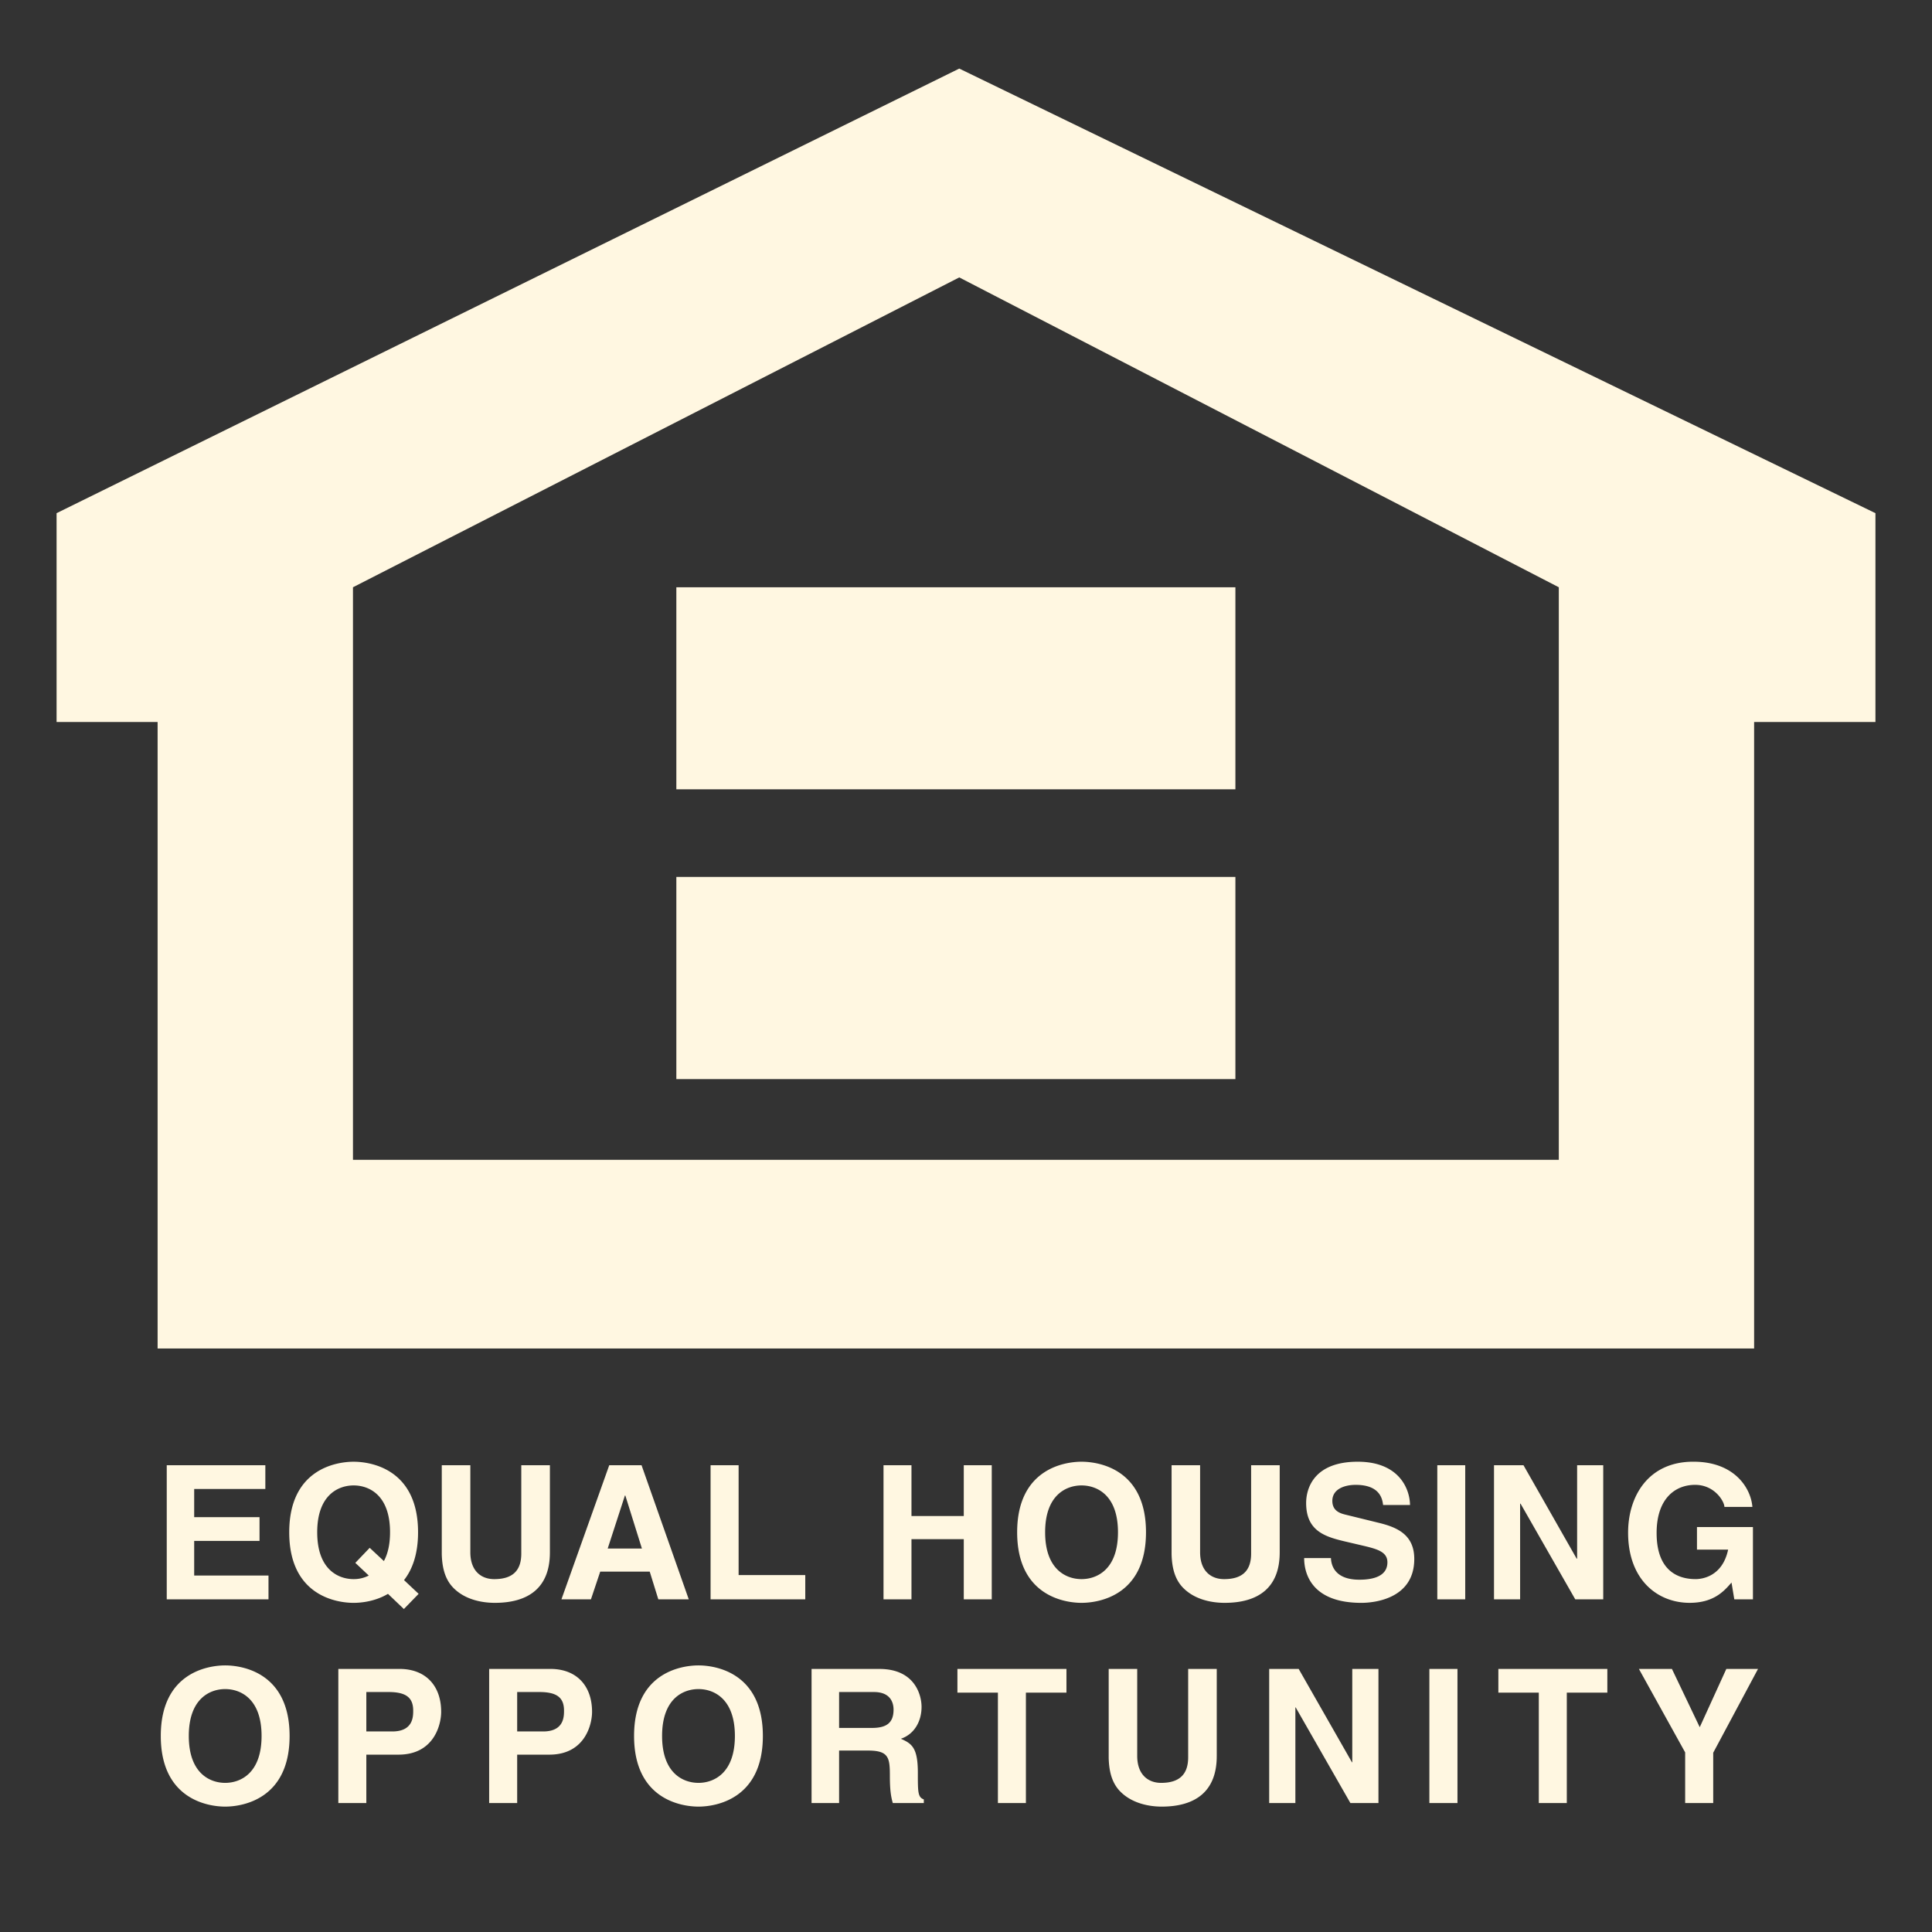
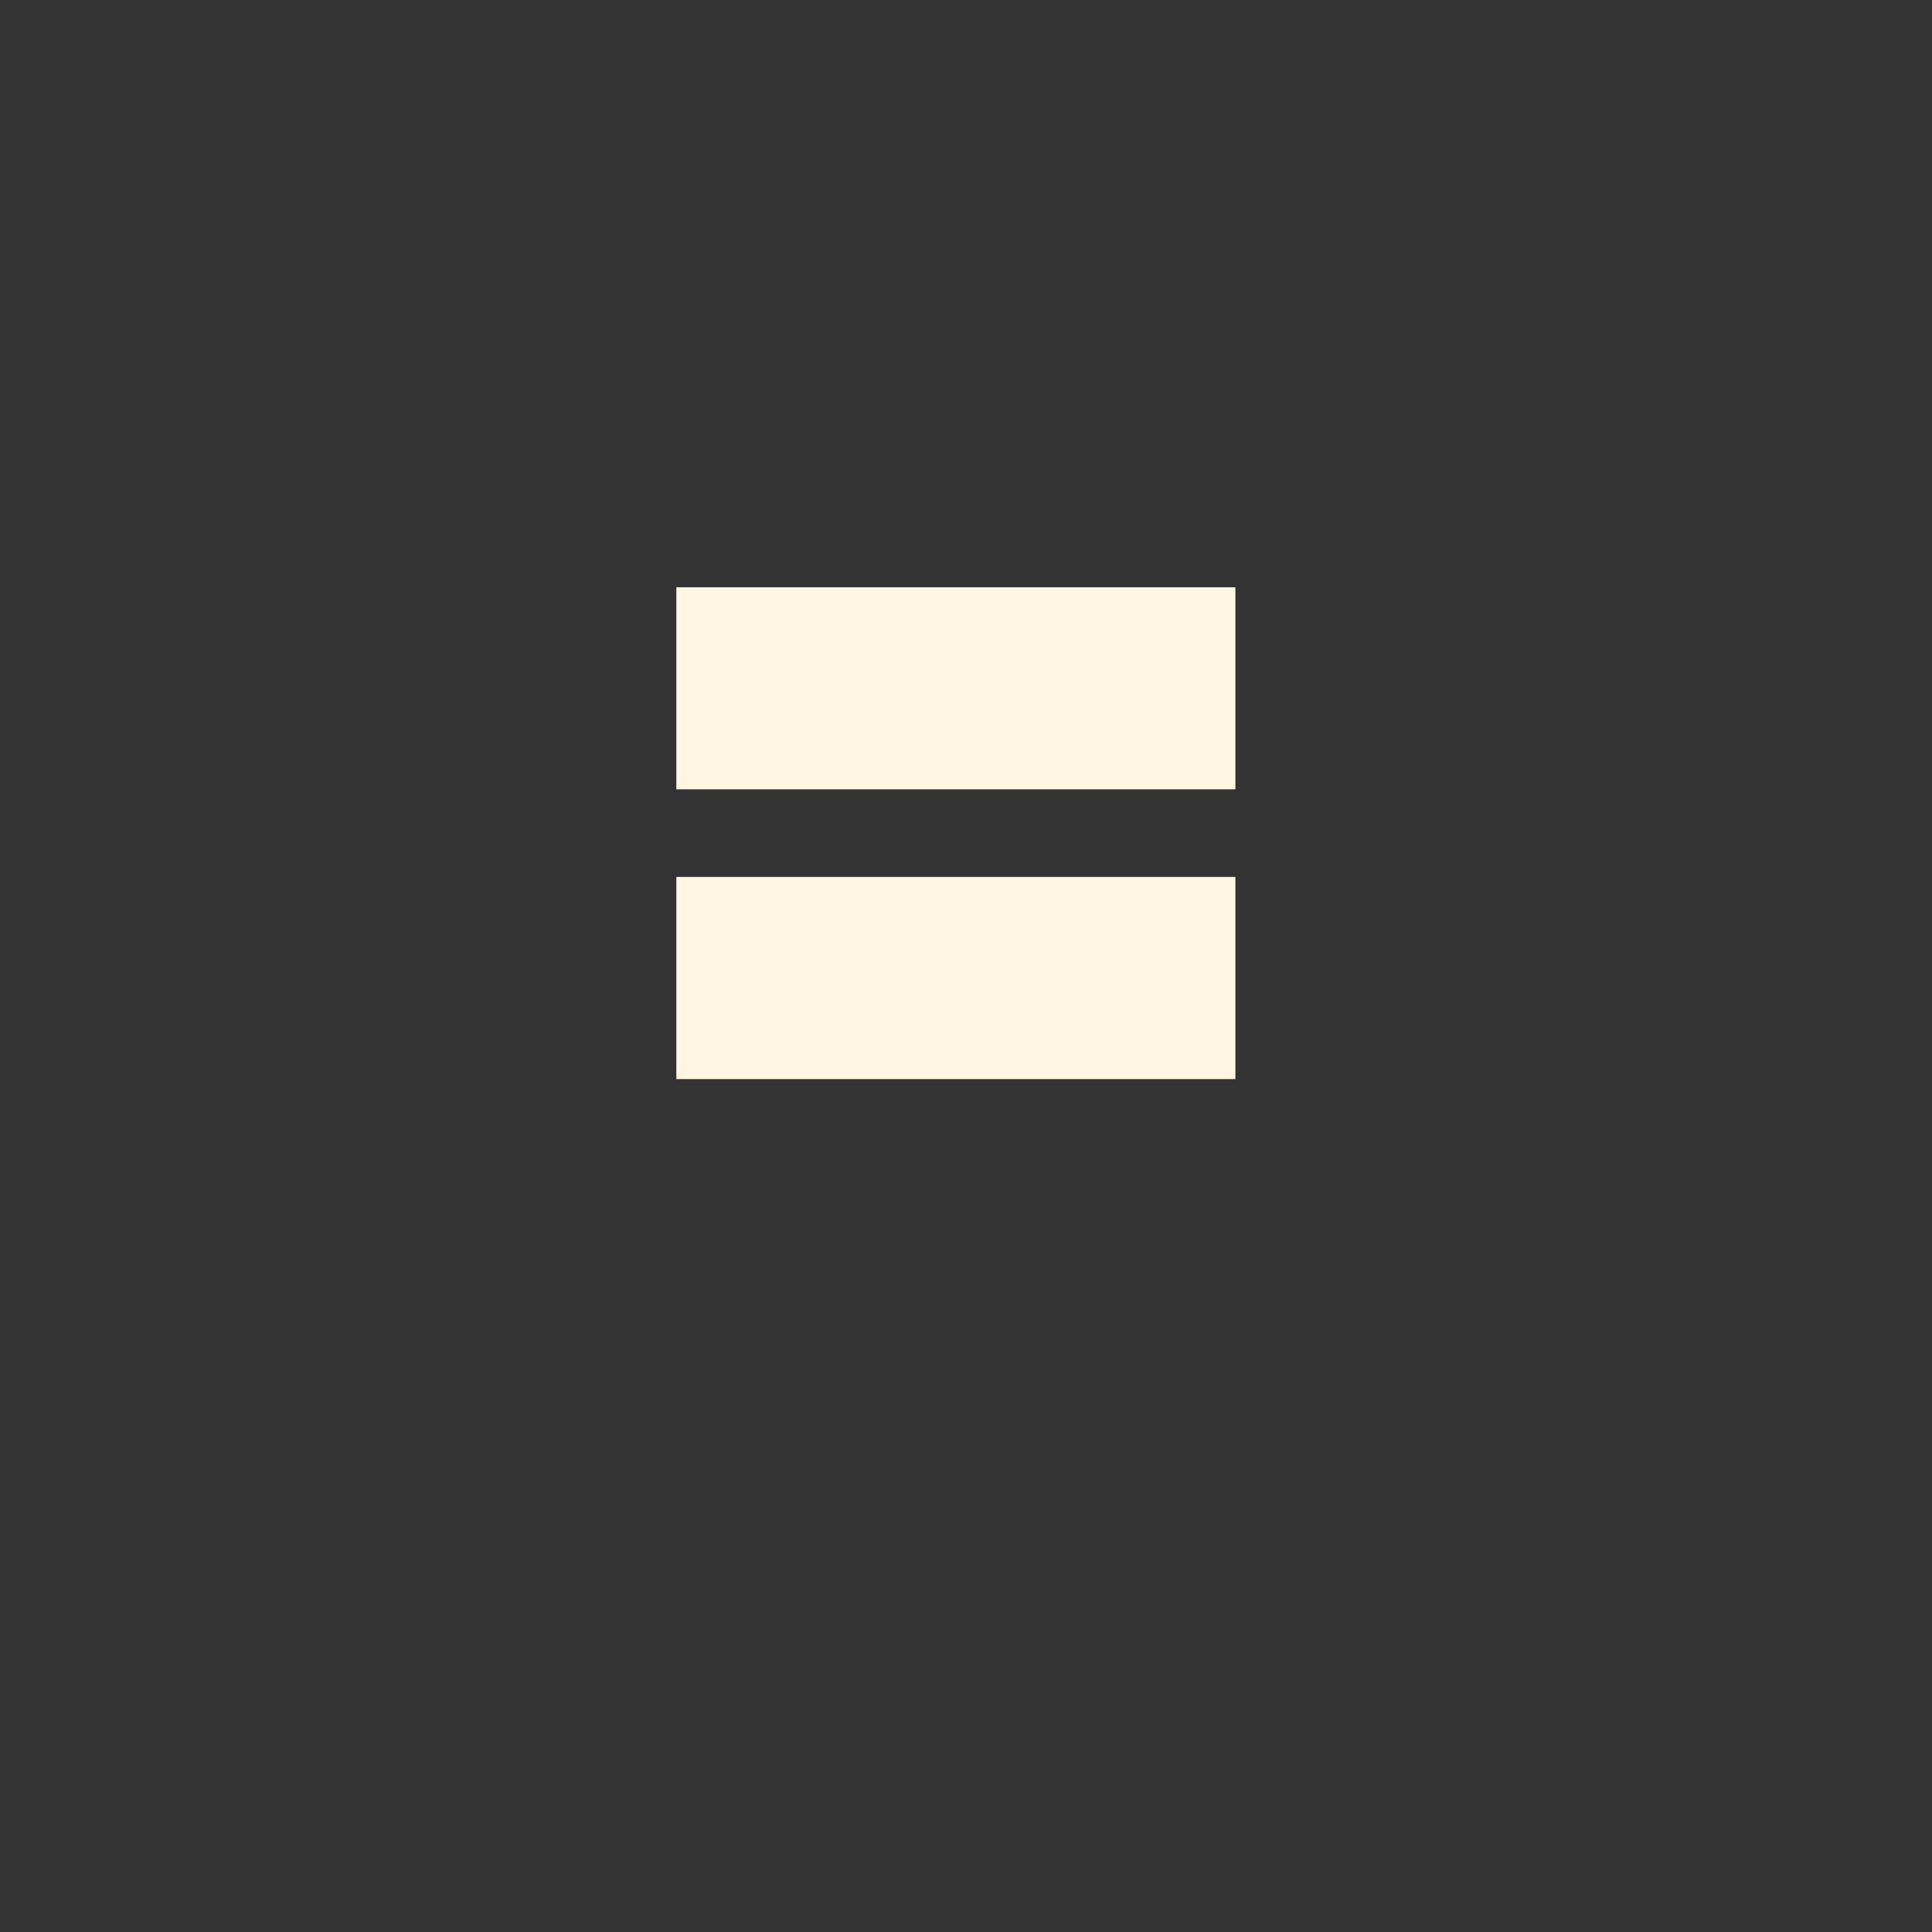
<svg xmlns="http://www.w3.org/2000/svg" width="800px" height="800px" viewBox="0 0 192.756 192.756">
  <rect x="0" y="0" width="192.756" height="192.756" fill="#333333" stroke="none" />
  <g fill-rule="evenodd" clip-rule="evenodd">
-     <path fill="#fff7e1" d="M26.473 148.555h-7.099v2.81h6.52v2.373h-6.52v3.453h7.414v2.375H16.636v-13.378h9.837v2.367zM35.45 155.928l1.342 1.264a3.247 3.247 0 0 1-1.509.357c-1.51 0-3.635-.93-3.635-4.674s2.125-4.674 3.635-4.674c1.509 0 3.632.93 3.632 4.674 0 1.254-.242 2.18-.614 2.873l-1.416-1.322-1.435 1.502zm6.317 3.09l-1.457-1.371c.82-1.045 1.4-2.572 1.4-4.771 0-6.277-4.658-7.039-6.428-7.039-1.769 0-6.425.762-6.425 7.039 0 6.281 4.656 7.041 6.425 7.041.78 0 2.16-.146 3.427-.898l1.586 1.514 1.472-1.515zM54.863 154.889c0 3.516-2.127 5.027-5.499 5.027-1.228 0-3.054-.297-4.246-1.619-.726-.814-1.006-1.904-1.042-3.242v-8.867h2.85v8.678c0 1.869 1.08 2.684 2.382 2.684 1.921 0 2.701-.93 2.701-2.551v-8.811h2.855v8.701h-.001zM62.348 149.207h.041l1.655 5.291H60.63l1.718-5.291zm-2.464 7.594h4.939l.858 2.766h3.037l-4.71-13.379h-3.225l-4.769 13.379h2.943l.927-2.766zM73.692 157.145h6.65v2.421h-9.448v-13.378h2.798v10.957zM90.938 153.562v6.004h-2.79v-13.378h2.79v5.066h5.218v-5.066h2.791v13.378h-2.791v-6.004h-5.218zM104.273 152.875c0-3.744 2.127-4.674 3.631-4.674 1.512 0 3.637.93 3.637 4.674s-2.125 4.674-3.637 4.674c-1.504 0-3.631-.93-3.631-4.674zm-2.791 0c0 6.281 4.66 7.041 6.422 7.041 1.777 0 6.432-.76 6.432-7.041 0-6.277-4.654-7.039-6.432-7.039-1.761 0-6.422.762-6.422 7.039zM127.676 154.889c0 3.516-2.127 5.027-5.5 5.027-1.23 0-3.051-.297-4.248-1.619-.725-.814-1.006-1.904-1.039-3.242v-8.867h2.846v8.678c0 1.869 1.084 2.684 2.391 2.684 1.918 0 2.699-.93 2.699-2.551v-8.811h2.852v8.701h-.001zM132.789 155.445c.025.744.4 2.162 2.838 2.162 1.32 0 2.795-.316 2.795-1.736 0-1.039-1.006-1.322-2.42-1.656l-1.436-.336c-2.168-.502-4.252-.98-4.252-3.924 0-1.492.807-4.119 5.145-4.119 4.102 0 5.199 2.68 5.219 4.32h-2.686c-.072-.592-.297-2.012-2.738-2.012-1.059 0-2.326.391-2.326 1.602 0 1.049.857 1.264 1.41 1.395l3.264.801c1.826.449 3.5 1.195 3.5 3.596 0 4.029-4.096 4.379-5.271 4.379-4.877 0-5.715-2.814-5.715-4.471h2.673v-.001zM146.186 159.566H143.4v-13.378h2.786v13.378zM157.35 146.188h2.605v13.378h-2.791l-5.455-9.543h-.047v9.543h-2.605v-13.378H152l5.303 9.316h.047v-9.316zM169.307 152.355h5.584v7.211h-1.859l-.279-1.676c-.707.812-1.732 2.025-4.174 2.025-3.221 0-6.143-2.309-6.143-7.002 0-3.648 2.031-7.098 6.533-7.078 4.105 0 5.727 2.66 5.867 4.512h-2.791c0-.523-.953-2.203-2.924-2.203-1.998 0-3.84 1.377-3.84 4.803 0 3.654 1.994 4.602 3.893 4.602.615 0 2.67-.238 3.242-2.943h-3.109v-2.251zM18.836 173.197c0-3.744 2.123-4.678 3.63-4.678 1.509 0 3.631.934 3.631 4.678 0 3.742-2.122 4.68-3.631 4.68-1.507 0-3.63-.938-3.63-4.68zm-2.794 0c0 6.275 4.656 7.049 6.425 7.049 1.77 0 6.426-.773 6.426-7.049s-4.657-7.039-6.426-7.039c-1.769 0-6.425.764-6.425 7.039zM36.549 172.748v-3.934h2.217c1.731 0 2.459.545 2.459 1.85 0 .596 0 2.084-2.088 2.084h-2.588zm0 2.314h3.202c3.597 0 4.265-3.059 4.265-4.268 0-2.625-1.561-4.285-4.153-4.285h-6.107v13.379h2.793v-4.826zM51.599 172.748v-3.934h2.213c1.733 0 2.46.545 2.46 1.85 0 .596 0 2.084-2.083 2.084h-2.59zm0 2.314h3.204c3.594 0 4.267-3.059 4.267-4.268 0-2.625-1.563-4.285-4.153-4.285h-6.113v13.379h2.795v-4.826zM66.057 173.197c0-3.744 2.118-4.678 3.633-4.678 1.502 0 3.63.934 3.63 4.678 0 3.742-2.127 4.68-3.63 4.68-1.515 0-3.633-.938-3.633-4.68zm-2.795 0c0 6.275 4.655 7.049 6.428 7.049 1.765 0 6.421-.773 6.421-7.049s-4.656-7.039-6.421-7.039c-1.773 0-6.428.764-6.428 7.039zM83.717 172.396v-3.582h3.479c1.64 0 1.954 1.049 1.954 1.756 0 1.324-.705 1.826-2.159 1.826h-3.274zm-2.746 7.493h2.746v-5.236h2.882c2.07 0 2.184.705 2.184 2.531 0 1.375.105 2.064.292 2.705h3.095v-.361c-.596-.221-.596-.707-.596-2.656 0-2.504-.596-2.91-1.694-3.396 1.322-.443 2.064-1.713 2.064-3.182 0-1.158-.648-3.783-4.207-3.783H80.97v13.378h.001zM102.355 179.889h-2.793v-11.012h-4.04v-2.367H106.4v2.367h-4.045v11.012zM121.395 175.207c0 3.52-2.123 5.039-5.498 5.039-1.223 0-3.049-.311-4.244-1.631-.727-.816-1.006-1.898-1.039-3.238v-8.867h2.846v8.678c0 1.863 1.082 2.689 2.385 2.689 1.918 0 2.699-.938 2.699-2.557v-8.811h2.852v8.698h-.001zM134.916 166.51h2.613v13.379h-2.8l-5.459-9.543h-.03v9.543h-2.613V166.51h2.943l5.313 9.312h.033v-9.312zM145.412 179.889h-2.803V166.51h2.803v13.379zM156.32 179.889h-2.793v-11.012h-4.035v-2.367h10.873v2.367h-4.045v11.012zM170.928 179.889h-2.799v-5.051l-4.615-8.328h3.295l2.775 5.814 2.652-5.814h3.162l-4.47 8.361v5.018zM95.706 6.842L5.645 51.199v20.836h10.08v62.502h159.284V72.035h12.104V51.199L95.706 6.842zm59.815 108.871H35.216V58.592l60.49-30.914 59.816 30.914v57.121h-.001z" />
    <path fill="#fff7e1" d="M123.256 78.75H67.479V58.592h55.777V78.75zM123.256 107.662H67.479V87.491h55.777v20.171z" />
  </g>
</svg>